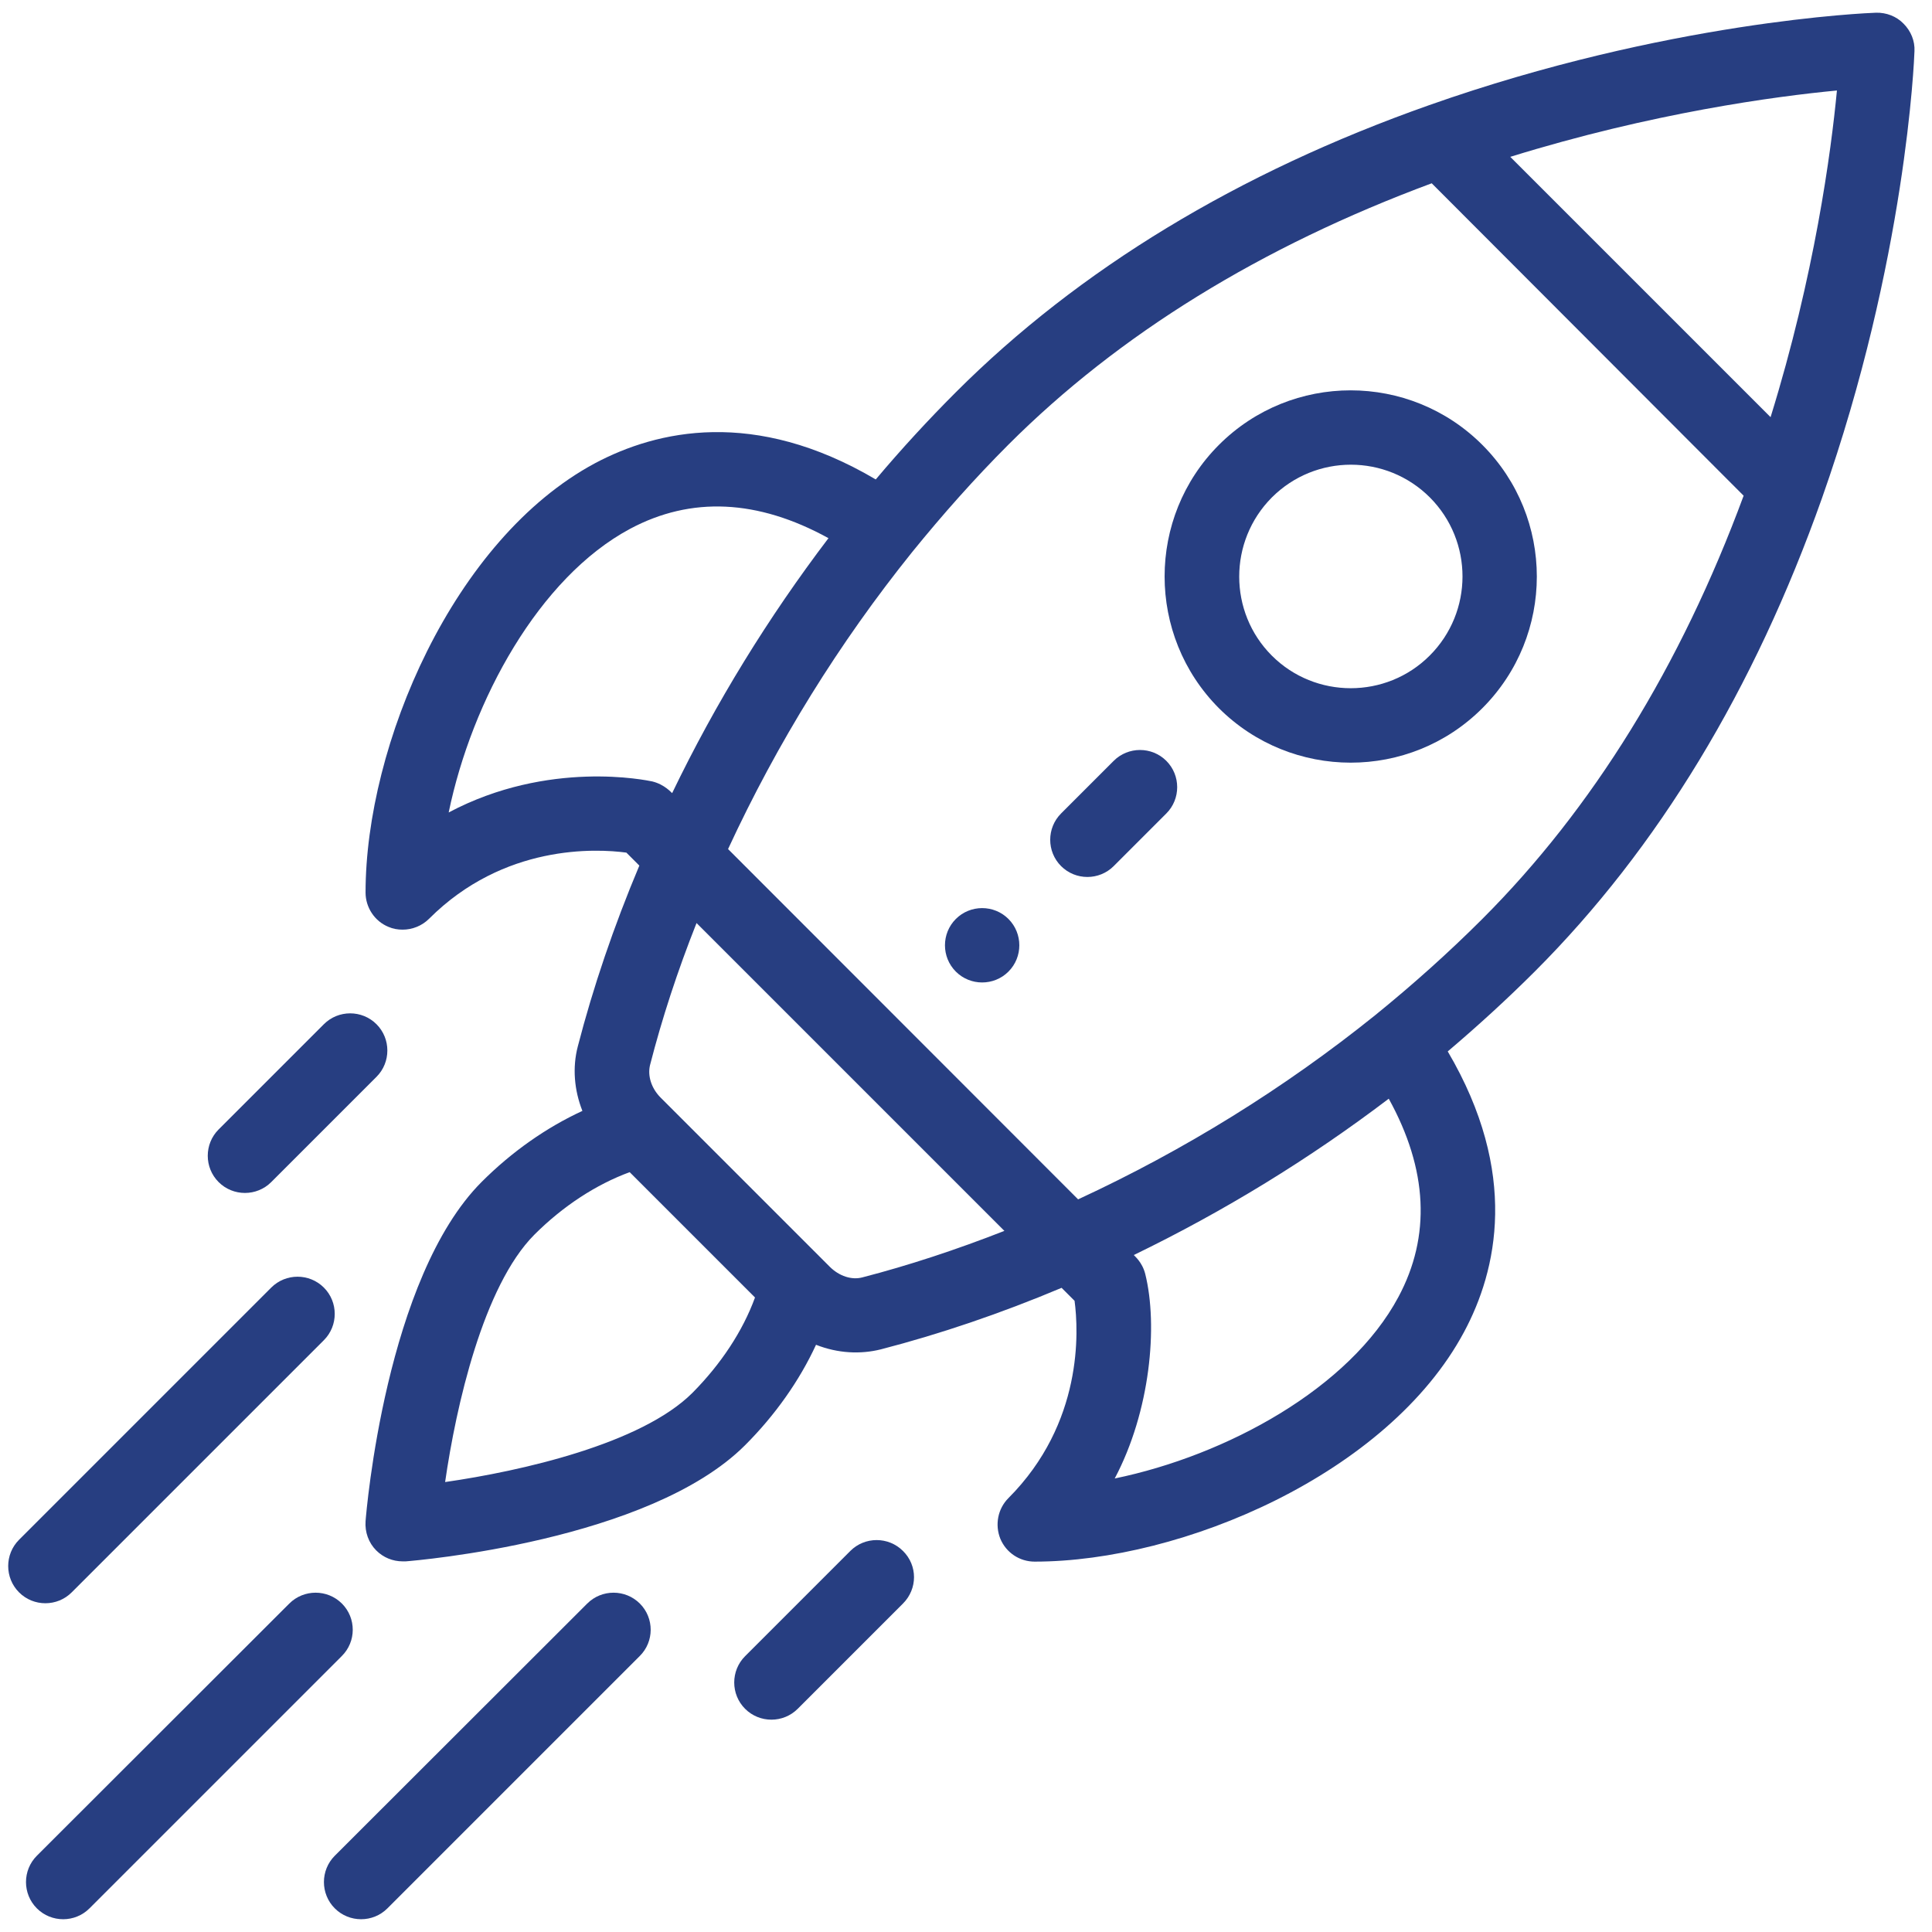
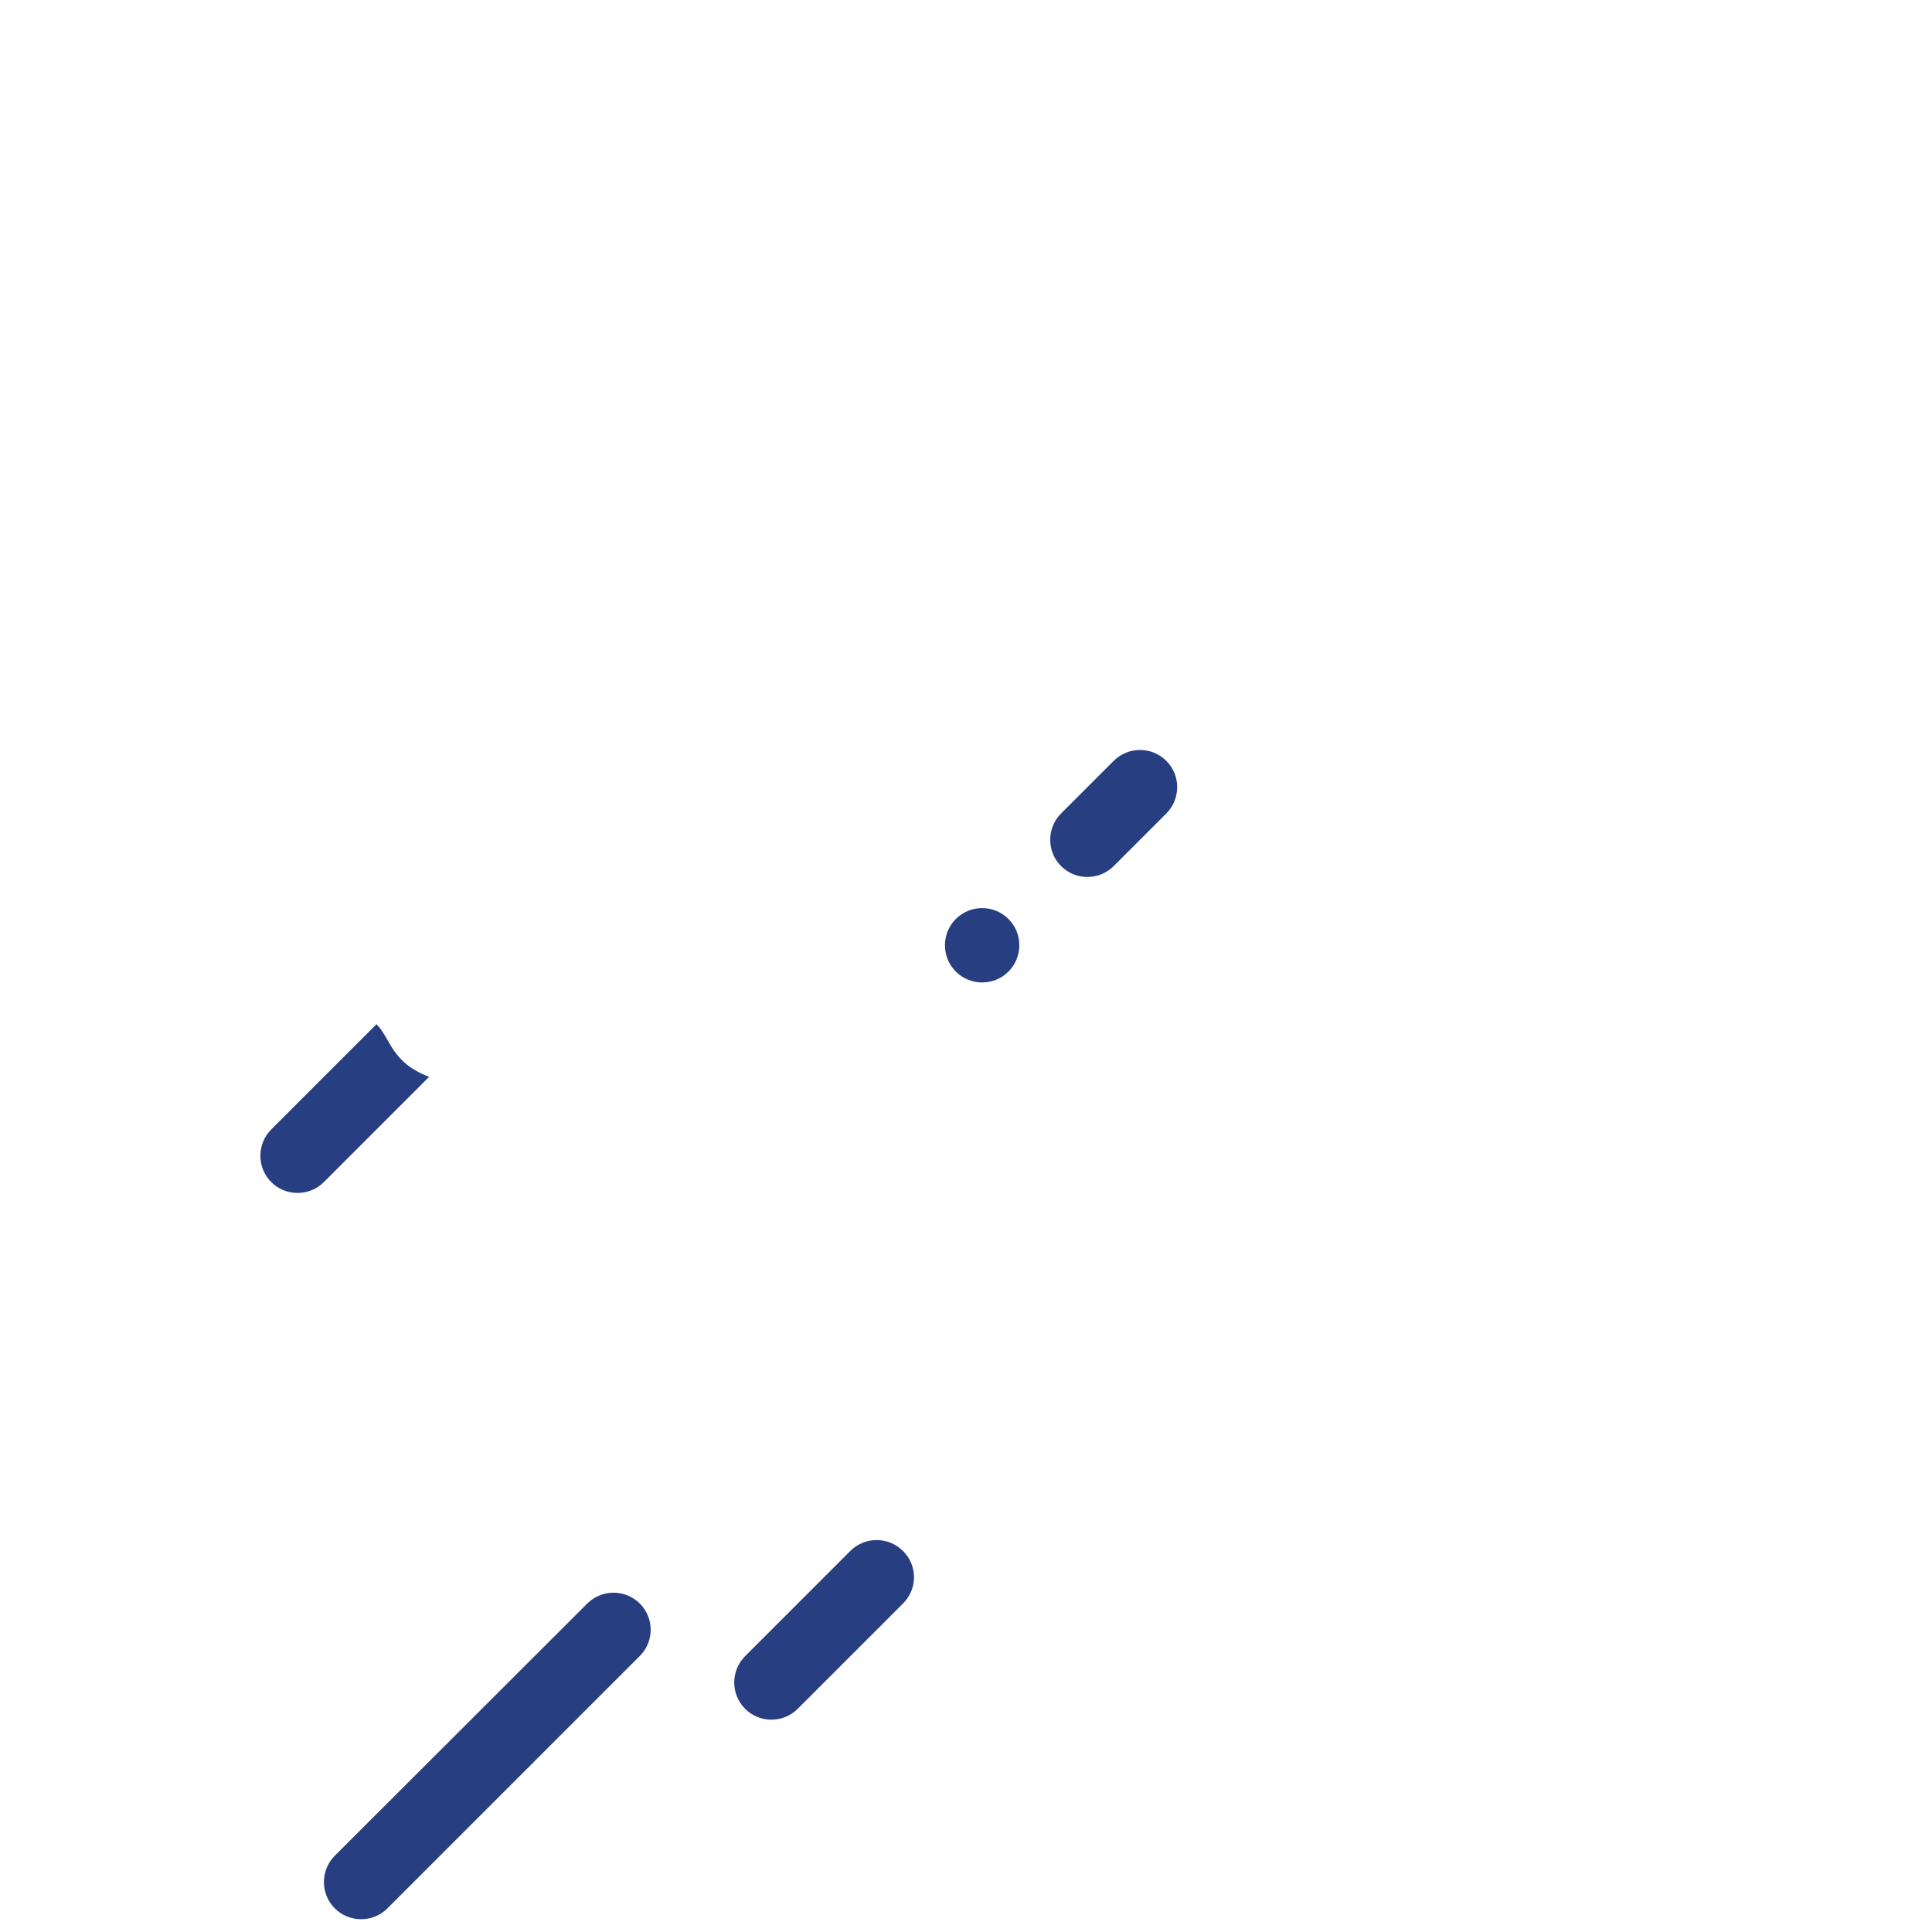
<svg xmlns="http://www.w3.org/2000/svg" version="1.1" id="Layer_1" x="0px" y="0px" viewBox="0 0 76 76" style="enable-background:new 0 0 76 76;" xml:space="preserve">
  <style type="text/css">
	.st0{fill:#273E81;}
</style>
  <g>
    <g>
      <path class="st0" d="M39.67,36.15c-0.57-0.57-1.5-0.57-2.07,0c-0.57,0.57-0.57,1.5,0,2.07c0.57,0.57,1.5,0.57,2.07,0    C40.24,37.65,40.24,36.72,39.67,36.15z" />
    </g>
  </g>
  <g>
    <g>
-       <path class="st0" d="M58.31,17.5c-2.86-2.86-7.5-2.86-10.36,0c-2.85,2.85-2.85,7.5,0,10.36c2.86,2.85,7.5,2.86,10.36,0    C61.17,25,61.17,20.36,58.31,17.5z M56.24,25.79c-1.71,1.71-4.5,1.71-6.21,0c-1.71-1.71-1.71-4.5,0-6.22    c1.72-1.72,4.5-1.72,6.22,0C57.96,21.29,57.96,24.07,56.24,25.79z" />
-     </g>
+       </g>
  </g>
  <g>
    <g>
-       <path class="st0" d="M74.88,0.93C74.6,0.64,74.2,0.49,73.8,0.5c-0.33,0.01-8.22,0.33-17.59,3.64    c-7.51,2.65-13.77,6.45-18.61,11.29c-1.08,1.08-2.14,2.23-3.15,3.43c-4.78-2.82-8.61-1.93-11.04-0.64    c-5.58,2.99-9.03,11.09-9.03,16.89c0,0.59,0.36,1.13,0.9,1.35c0.18,0.08,0.37,0.11,0.56,0.11c0.38,0,0.76-0.15,1.04-0.43    c2.94-2.94,6.57-2.76,7.76-2.6l0.51,0.51c-1.01,2.4-1.82,4.79-2.42,7.11c-0.22,0.84-0.14,1.73,0.18,2.54    c-1.41,0.65-2.77,1.6-3.96,2.79c-3.77,3.77-4.54,12.96-4.57,13.35c-0.03,0.43,0.12,0.85,0.42,1.15c0.28,0.28,0.65,0.43,1.04,0.43    c0.04,0,0.08,0,0.12,0c0.39-0.03,9.58-0.8,13.35-4.57c1.18-1.18,2.14-2.54,2.79-3.95c0.86,0.34,1.75,0.38,2.55,0.18    c2.32-0.6,4.71-1.41,7.11-2.42l0.51,0.51c0.16,1.19,0.34,4.81-2.6,7.76c-0.42,0.42-0.54,1.05-0.32,1.6    c0.23,0.55,0.76,0.9,1.35,0.9c5.8,0,13.9-3.45,16.89-9.03c1.3-2.42,2.18-6.25-0.64-11.04c1.19-1.01,2.34-2.06,3.43-3.15    c4.84-4.84,8.63-11.1,11.29-18.61c3.31-9.37,3.63-17.26,3.64-17.59C75.33,1.61,75.17,1.22,74.88,0.93z M17.65,31.96    c0.91-4.4,3.55-9.24,7.14-11.16c2.4-1.28,5.02-1.16,7.8,0.37c-2.37,3.12-4.44,6.48-6.15,10.03c-0.02-0.01-0.29-0.34-0.78-0.46    C25.46,30.7,21.59,29.87,17.65,31.96z M27.24,54.79c-2.01,2.01-6.74,3.08-9.73,3.51c0.43-2.99,1.5-7.71,3.51-9.73    c1.13-1.13,2.44-1.98,3.75-2.46l4.93,4.93C29.22,52.36,28.36,53.66,27.24,54.79z M33.92,50.25c-0.42,0.11-0.91-0.05-1.28-0.42    c-1.9-1.9-2.64-2.64-2.87-2.87c-0.43-0.43-1.47-1.47-3.78-3.78c-0.37-0.37-0.52-0.86-0.42-1.28c0.47-1.83,1.08-3.7,1.83-5.59    l12.11,12.11C37.62,49.16,35.74,49.78,33.92,50.25z M55.01,51.02c-1.92,3.59-6.75,6.23-11.16,7.14c1.4-2.64,1.71-6.01,1.2-8.05    c-0.12-0.47-0.43-0.71-0.45-0.74c3.55-1.72,6.91-3.78,10.03-6.15C56.17,46.01,56.29,48.63,55.01,51.02z M58.31,36.15    c-1.32,1.32-2.74,2.59-4.22,3.79c-3.57,2.87-7.49,5.3-11.68,7.24L28.64,33.4c1.94-4.19,4.37-8.11,7.24-11.68    c1.2-1.48,2.47-2.91,3.79-4.23c4.34-4.34,9.94-7.79,16.65-10.28L68.59,19.5C66.11,26.21,62.65,31.81,58.31,36.15z M69.65,16.41    L59.41,6.17c5.58-1.73,10.43-2.38,12.85-2.61C72.03,5.98,71.38,10.83,69.65,16.41z" />
-     </g>
+       </g>
  </g>
  <g>
    <g>
      <path class="st0" d="M35.52,61.01c-0.57-0.57-1.5-0.57-2.07,0l-4.14,4.14c-0.57,0.57-0.57,1.5,0,2.07c0.57,0.57,1.5,0.57,2.07,0    l4.14-4.14C36.1,62.5,36.1,61.58,35.52,61.01z" />
    </g>
  </g>
  <g>
    <g>
-       <path class="st0" d="M14.81,40.29c-0.57-0.57-1.5-0.57-2.07,0l-4.14,4.14c-0.57,0.57-0.57,1.5,0,2.07c0.57,0.57,1.5,0.57,2.07,0    l4.14-4.14C15.38,41.79,15.38,40.86,14.81,40.29z" />
+       <path class="st0" d="M14.81,40.29l-4.14,4.14c-0.57,0.57-0.57,1.5,0,2.07c0.57,0.57,1.5,0.57,2.07,0    l4.14-4.14C15.38,41.79,15.38,40.86,14.81,40.29z" />
    </g>
  </g>
  <g>
    <g>
      <path class="st0" d="M25.17,63.08c-0.57-0.57-1.5-0.57-2.07,0L13.17,73c-0.57,0.57-0.57,1.5,0,2.07c0.57,0.57,1.5,0.57,2.07,0    l9.92-9.92C25.74,64.58,25.74,63.65,25.17,63.08z" />
    </g>
  </g>
  <g>
    <g>
-       <path class="st0" d="M13.45,63.08c-0.57-0.57-1.5-0.57-2.07,0L1.45,73c-0.57,0.57-0.57,1.5,0,2.07c0.57,0.57,1.5,0.57,2.07,0    l9.92-9.92C14.02,64.58,14.02,63.65,13.45,63.08z" />
-     </g>
+       </g>
  </g>
  <g>
    <g>
-       <path class="st0" d="M12.74,50.65c-0.57-0.57-1.5-0.57-2.07,0l-9.92,9.92c-0.57,0.57-0.57,1.5,0,2.07c0.57,0.57,1.5,0.57,2.07,0    l9.92-9.92C13.31,52.15,13.31,51.22,12.74,50.65z" />
-     </g>
+       </g>
  </g>
  <g>
    <g>
      <path class="st0" d="M45.88,29.93c-0.57-0.57-1.5-0.57-2.07,0L41.74,32c-0.57,0.57-0.57,1.5,0,2.07c0.57,0.57,1.5,0.57,2.07,0    L45.88,32C46.45,31.43,46.45,30.5,45.88,29.93z" />
    </g>
  </g>
  <g>
</g>
  <g>
</g>
  <g>
</g>
  <g>
</g>
  <g>
</g>
  <g>
</g>
  <g>
</g>
  <g>
</g>
  <g>
</g>
  <g>
</g>
  <g>
</g>
  <g>
</g>
  <g>
</g>
  <g>
</g>
  <g>
</g>
</svg>